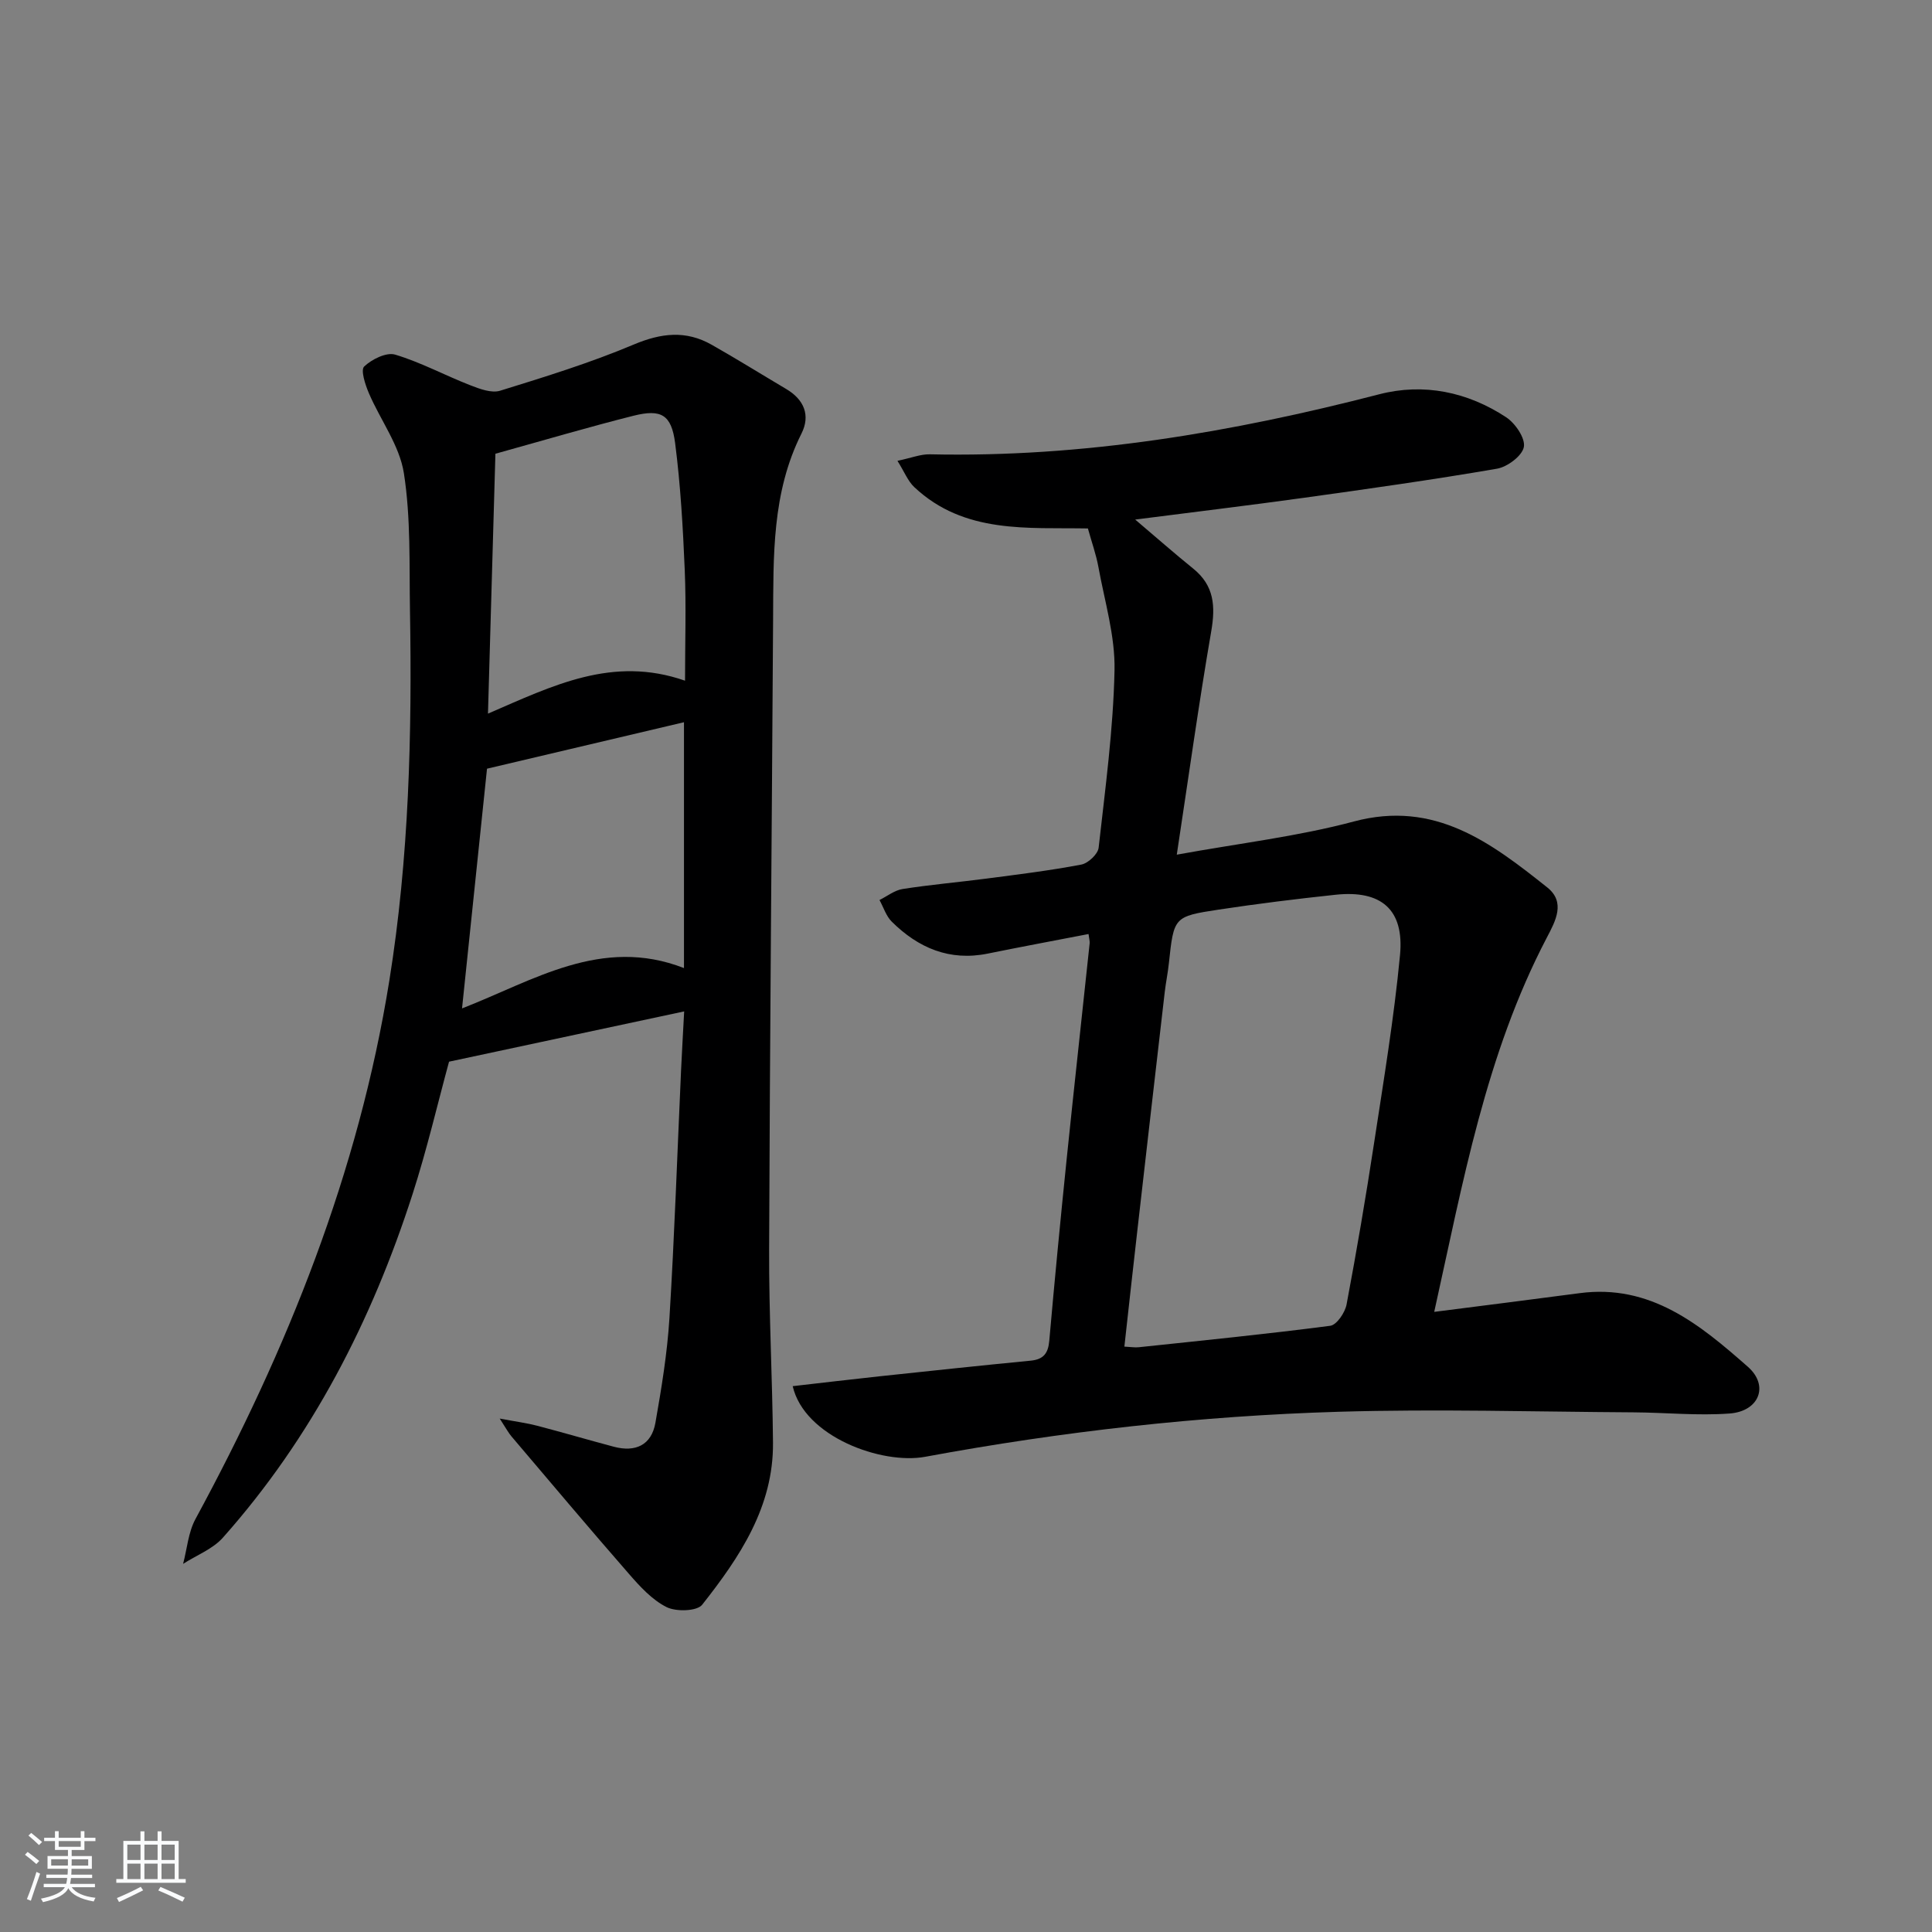
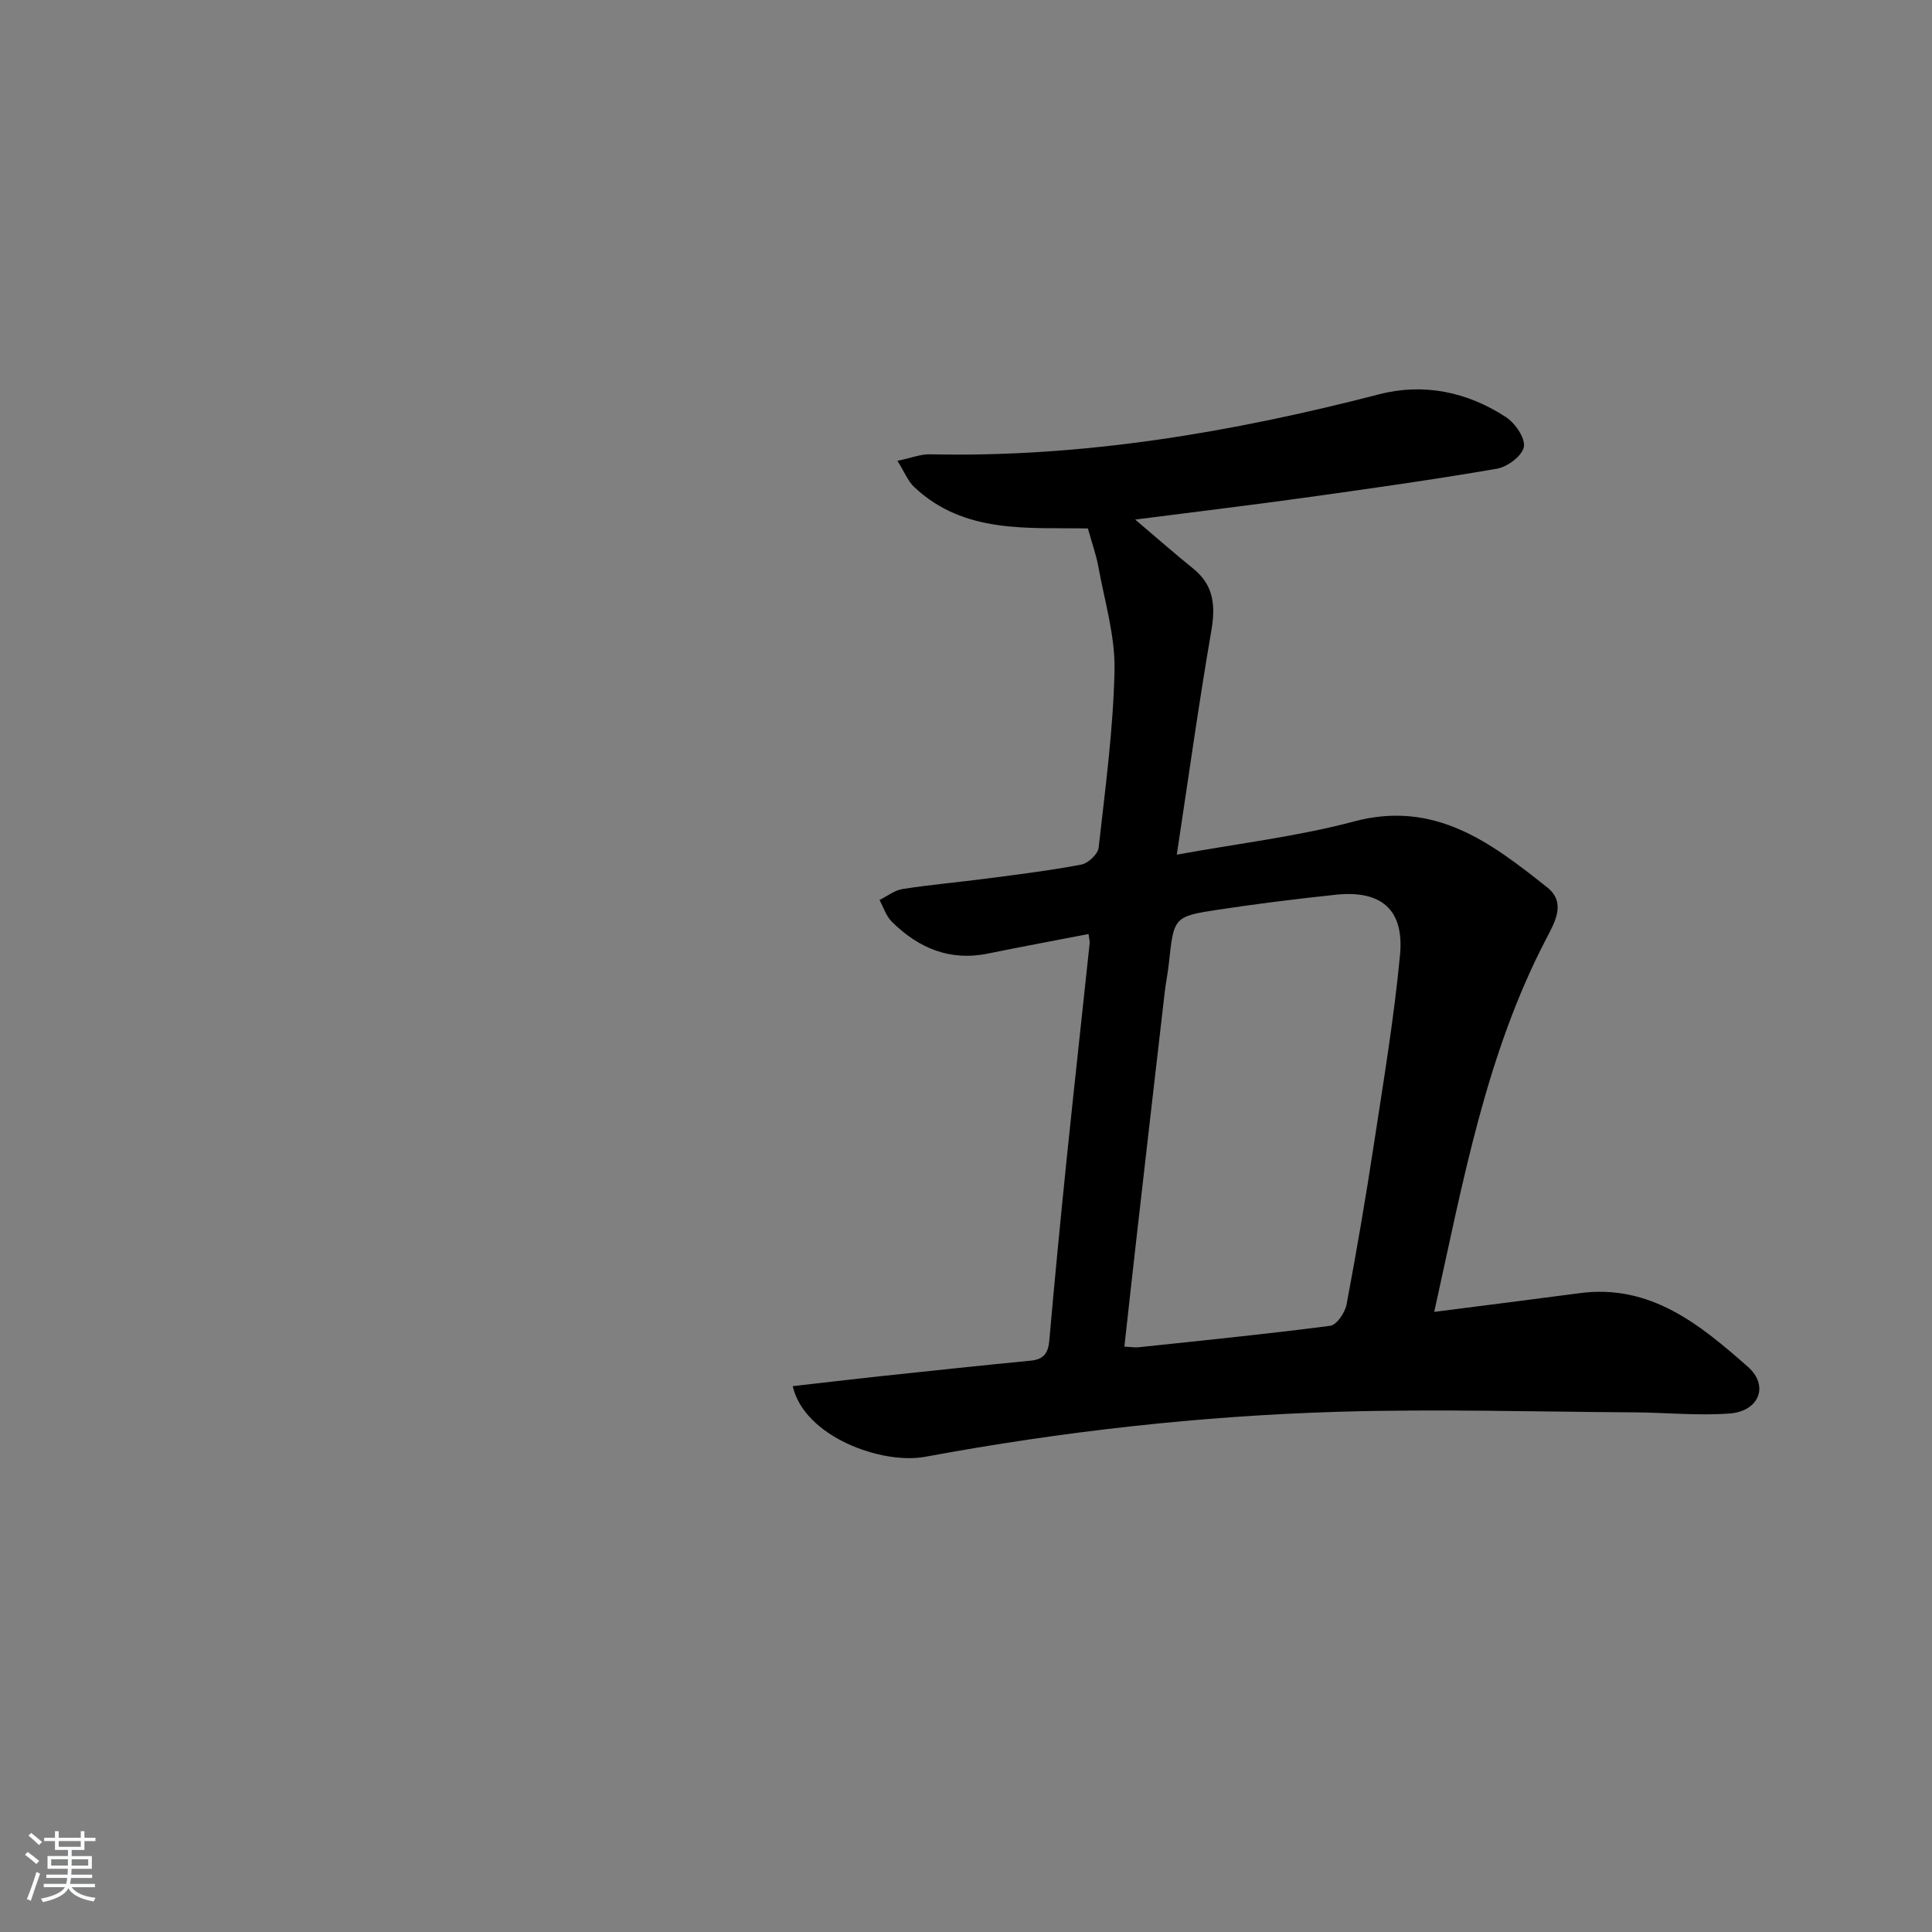
<svg xmlns="http://www.w3.org/2000/svg" enable-background="new 0 0 400 400" viewBox="0 0 400 400">
  <rect x="0" y="0" width="400" height="400" fill="#808080" stroke="none" />
  <path d="m5.17 384 .55-.58c.85.61 1.65 1.24 2.4 1.87l-.59.64c-.83-.73-1.62-1.38-2.36-1.93m1.22 9.53-.82-.34c.71-1.76 1.37-3.64 1.98-5.63.24.13.5.25.76.36-.6 1.67-1.24 3.54-1.92 5.61m-.5-13.5.57-.54c.56.44 1.31 1.06 2.26 1.87l-.65.64c-.67-.66-1.4-1.32-2.18-1.97m3.25.46h2.24v-1.36h.77v1.36h4.57v-1.36h.76v1.36h2.28v.69h-2.28v1.84h-2.64v1.26h4.18v2.64h-4.21c0 .45-.02.86-.05 1.21h4.32v.69h-4.38c-.04.34-.1.75-.19 1.22h5.15v.69h-4.82c.87 1.19 2.51 1.92 4.93 2.19-.17.31-.3.57-.37.76-2.77-.49-4.52-1.41-5.26-2.76-.56 1.26-2.3 2.23-5.24 2.9-.12-.24-.26-.48-.43-.72 2.73-.55 4.38-1.34 4.96-2.38h-4.38v-.69h4.65c.1-.38.17-.79.21-1.22h-4.32v-.69h4.4c.03-.34.05-.75.05-1.21h-4.2v-2.64h4.23v-1.26h-2.69v-1.84h-2.24zm1.46 4.46v1.29h3.45c.01-.4.02-.57.01-.53v-.32-.45h-3.46zm1.55-2.59h4.57v-1.19h-4.57zm6.11 2.59h-3.42v.77c-.01.19-.01.37-.02.53h3.44z" fill="#fafbfc" />
-   <path d="m32.63 379.16h.82v1.98h3.54v7.89h1.46v.78h-14.37v-.78h1.46v-7.89h3.54v-1.98h.82v1.98h2.73zm-3.49 11.48.5.73c-1.61.82-3.28 1.63-5 2.42-.13-.27-.28-.55-.44-.82 1.75-.73 3.4-1.5 4.94-2.33m-2.78-5.55h2.73v-3.18h-2.73zm0 3.95h2.73v-3.2h-2.73zm3.54-3.95h2.73v-3.18h-2.73zm0 3.95h2.73v-3.2h-2.73zm7.89 4.68c-1.84-.92-3.51-1.7-5.02-2.32l.45-.73c1.89.8 3.57 1.55 5.04 2.23zm-1.62-11.81h-2.73v3.18h2.73zm-2.73 7.13h2.73v-3.2h-2.73z" fill="#fafbfc" />
  <g fill="#000001">
    <path d="m296.94 271.61c10.68-1.37 20.38-2.58 30.07-3.87 14.71-1.97 24.98 6.53 34.87 15.24 4.45 3.92 2.32 9.22-3.78 9.67-6.6.49-13.28-.2-19.92-.24-20.32-.12-40.66-.72-60.97-.12-28.76.85-57.34 4.08-85.65 9.32-9 1.67-25.03-4.14-27.44-14.62 6.08-.69 12.07-1.41 18.06-2.05 10.4-1.11 20.81-2.22 31.22-3.23 2.65-.26 3.61-1.52 3.84-4.11 1.11-12.58 2.32-25.15 3.61-37.71 1.53-14.86 3.18-29.72 4.75-44.58.05-.46-.11-.94-.23-1.93-7.05 1.36-13.97 2.65-20.86 4.05-7.92 1.61-14.39-1.17-19.88-6.61-1.17-1.16-1.71-2.97-2.54-4.48 1.59-.79 3.12-2.02 4.79-2.28 5.74-.9 11.54-1.4 17.3-2.15 6.58-.86 13.19-1.67 19.7-2.91 1.41-.27 3.43-2.16 3.58-3.49 1.37-12.22 3.03-24.46 3.29-36.72.15-7.12-2.05-14.3-3.34-21.42-.47-2.57-1.37-5.06-2.17-7.96-12.41-.23-25.59 1.19-35.95-8.56-1.31-1.23-2.02-3.1-3.48-5.44 2.91-.61 4.8-1.39 6.68-1.35 31.68.7 62.52-4.53 93.07-12.43 9.19-2.38 18.27-.5 26.26 4.75 1.89 1.24 4.01 4.34 3.68 6.15-.33 1.83-3.4 4.14-5.57 4.51-13.24 2.28-26.56 4.16-39.87 6.01-11.47 1.59-22.97 2.97-35.03 4.52 4.35 3.69 8.12 7.01 12.03 10.17 4.34 3.51 4.61 7.78 3.71 12.98-2.58 14.97-4.67 30.03-7.13 46.23 13.01-2.37 25.07-3.77 36.66-6.87 16.76-4.48 28.39 4.38 40.04 13.65 3.83 3.05 1.75 6.91-.09 10.4-12.64 24.15-17.35 50.64-23.31 77.48zm-64.15 7.19c1.39.07 2.19.22 2.98.13 13.22-1.4 26.46-2.72 39.64-4.44 1.33-.17 3.06-2.72 3.38-4.4 2.09-11.09 3.99-22.22 5.69-33.38 1.98-12.97 4.14-25.94 5.38-38.99.89-9.44-3.91-13.48-13.36-12.47-8.09.86-16.17 1.86-24.22 3.08-9.28 1.41-9.25 1.54-10.28 11.13-.21 1.98-.62 3.94-.85 5.91-1.89 16.33-3.77 32.67-5.63 49-.93 8.05-1.8 16.08-2.73 24.43z" />
-     <path d="m103.46 293.7c3.53.66 5.69.94 7.78 1.49 5.3 1.39 10.55 2.93 15.84 4.34 4.48 1.19 7.8-.32 8.62-4.97 1.26-7.17 2.45-14.4 2.9-21.66 1.05-17.1 1.63-34.24 2.41-51.36.17-3.76.4-7.53.64-12.14-16.59 3.55-32.42 6.93-48.68 10.41-2.36 8.65-4.57 18.16-7.55 27.41-8.45 26.23-20.83 50.39-39.26 71.12-2.11 2.38-5.47 3.65-8.25 5.44.82-3.11 1.07-6.53 2.56-9.28 19.05-35.14 33.77-71.81 40.14-111.49 4.08-25.4 4.71-51.01 4.27-76.66-.16-9.48.19-19.08-1.26-28.38-.9-5.76-4.87-11.01-7.25-16.57-.75-1.75-1.74-4.79-.97-5.52 1.58-1.5 4.6-3 6.41-2.46 5.34 1.6 10.33 4.31 15.55 6.34 1.95.76 4.41 1.69 6.2 1.13 9.31-2.88 18.66-5.77 27.63-9.55 5.69-2.4 10.81-2.99 16.14.03 5.2 2.94 10.28 6.11 15.43 9.16 3.71 2.19 5.08 5.45 3.17 9.25-6.15 12.25-5.79 25.4-5.87 38.54-.26 43.47-.67 86.95-.82 130.42-.05 13.31.68 26.62.8 39.94.12 13.29-6.9 23.72-14.66 33.56-1.07 1.36-5.39 1.48-7.36.5-3-1.5-5.52-4.26-7.79-6.87-8.21-9.4-16.24-18.95-24.32-28.46-.61-.7-1.04-1.54-2.45-3.71zm38.37-152.77c0-7.9.25-15.4-.06-22.88-.37-8.78-.87-17.59-1.99-26.3-.77-5.92-2.89-7.11-8.64-5.67-9.22 2.32-18.35 5.02-28.57 7.86-.49 17.03-1.01 35.15-1.54 53.81 13.44-5.8 25.79-12.06 40.8-6.82zm-41 18.22c-1.75 16.81-3.45 33.09-5.17 49.63 14.7-5.7 28.85-15.02 45.95-8.35 0-16.81 0-33.41 0-50.9-13.87 3.27-27.35 6.45-40.78 9.62z" />
  </g>
</svg>